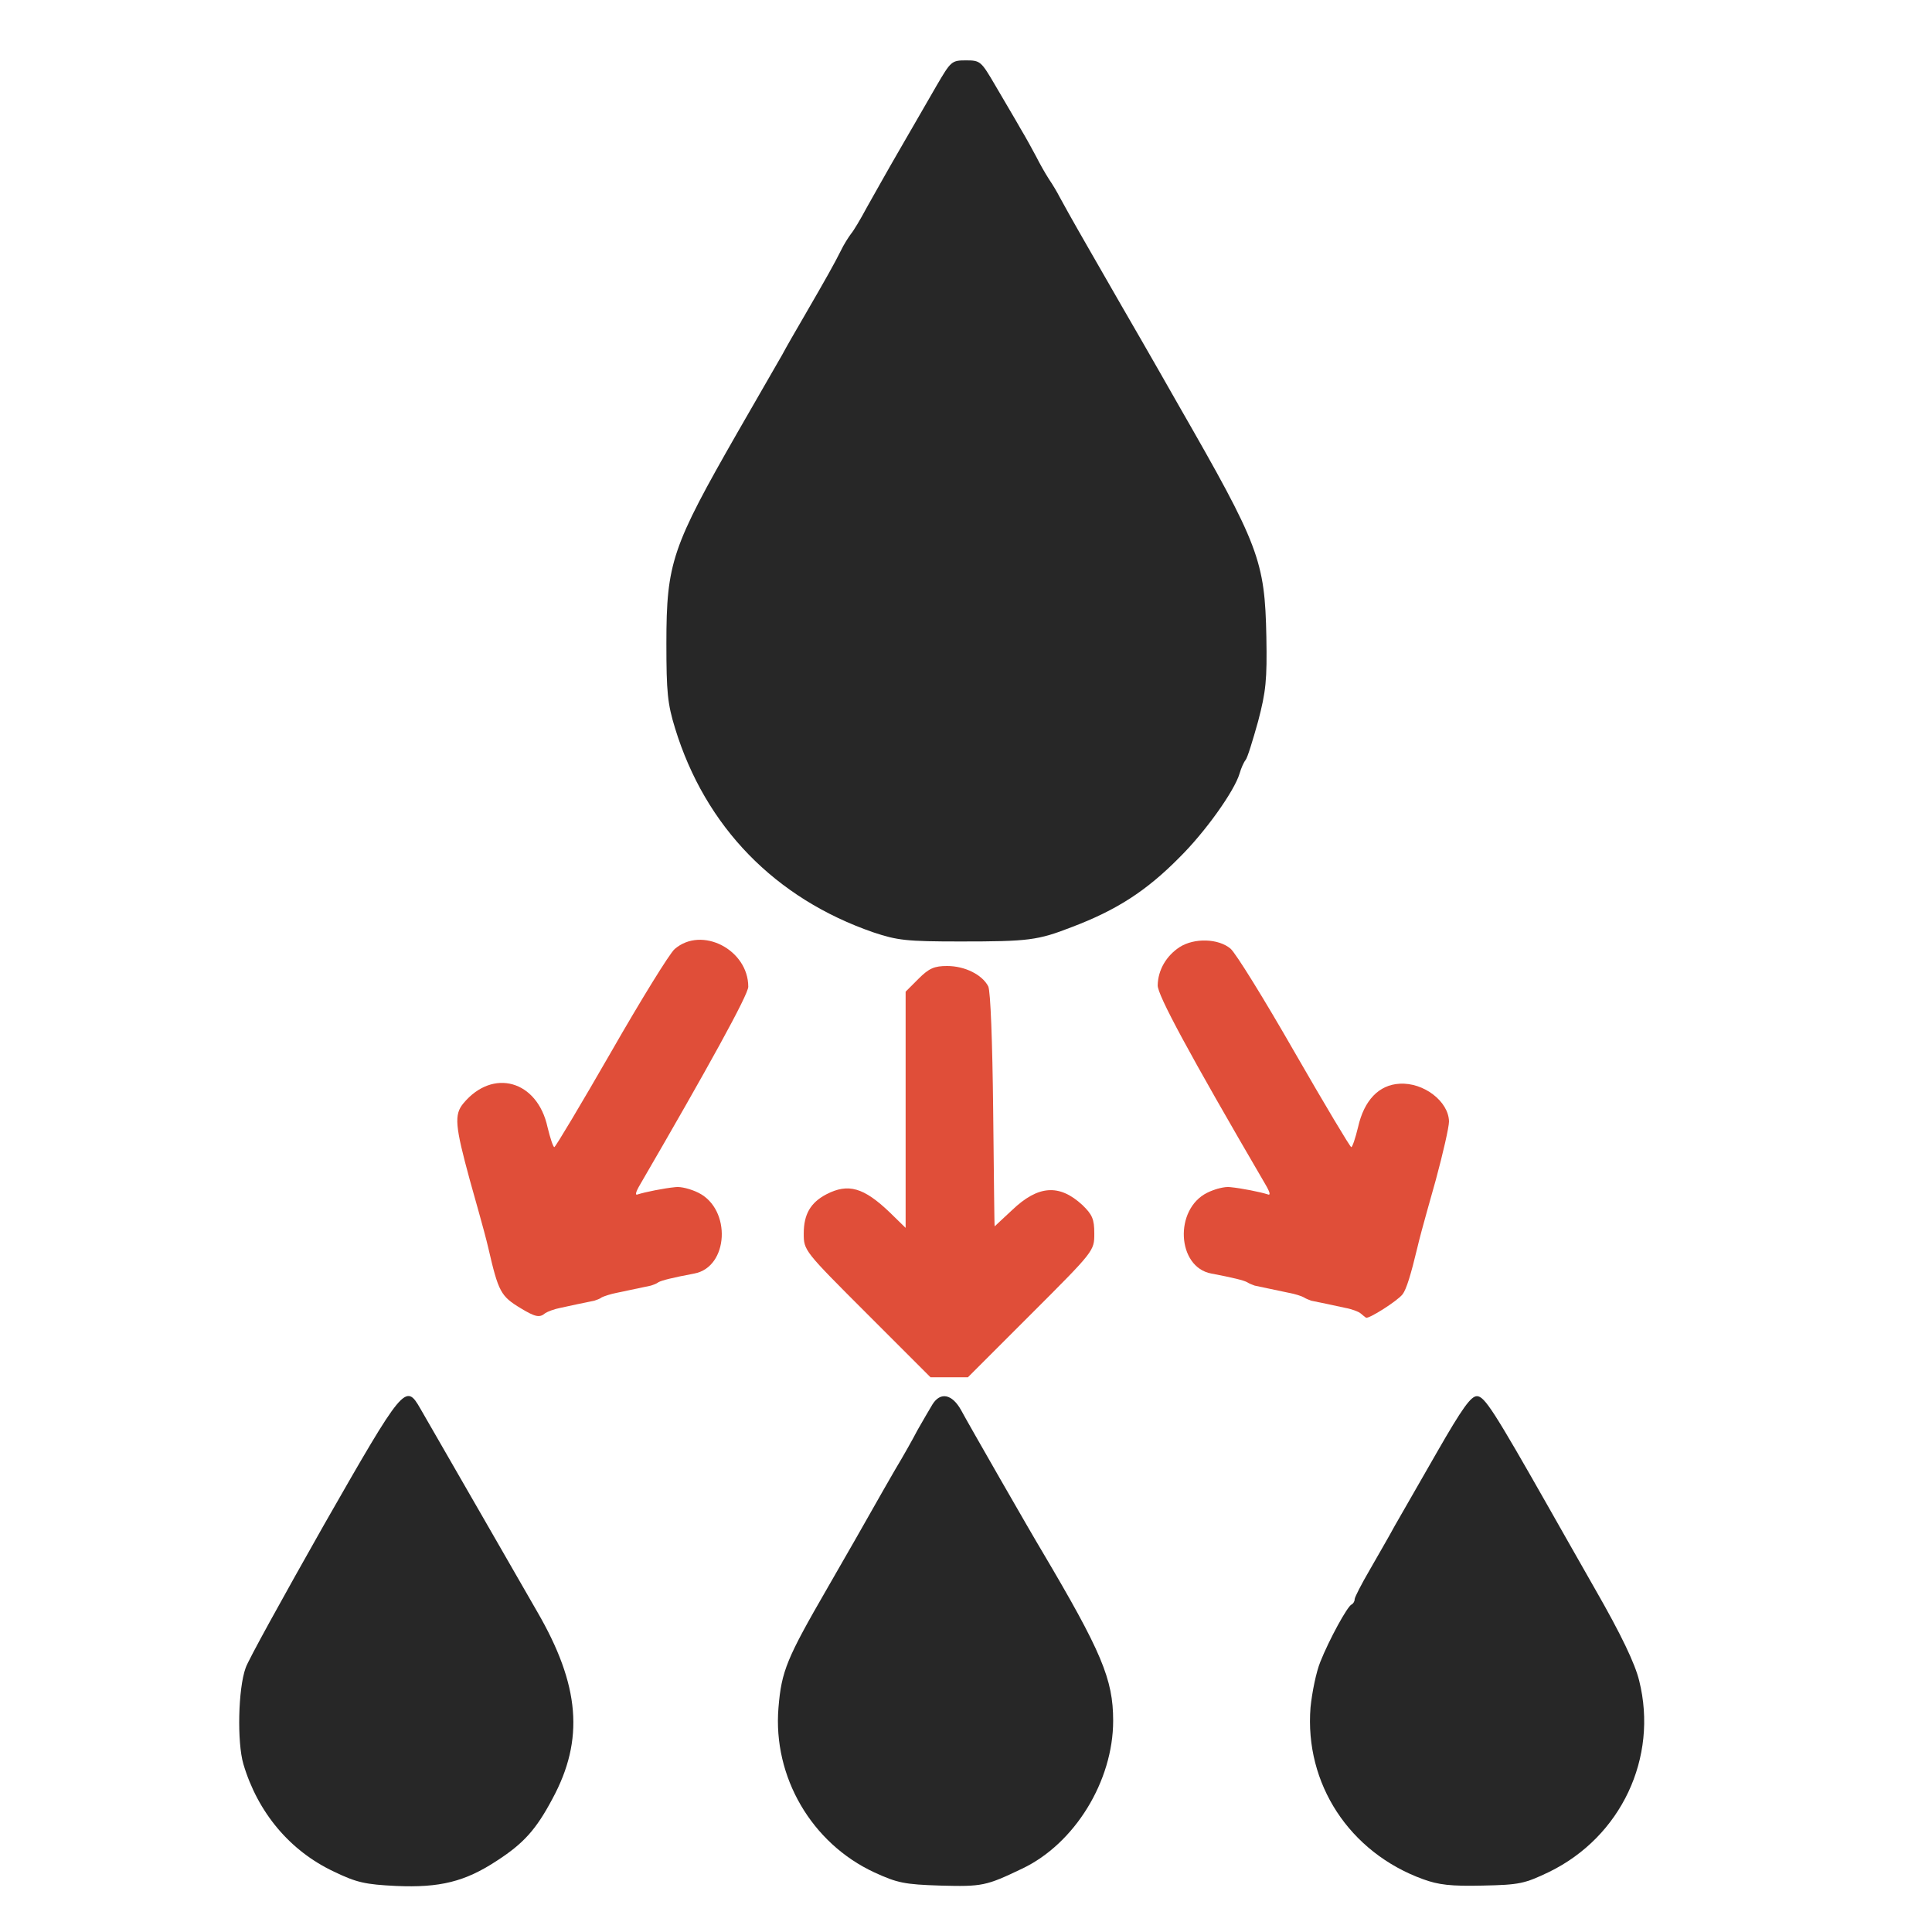
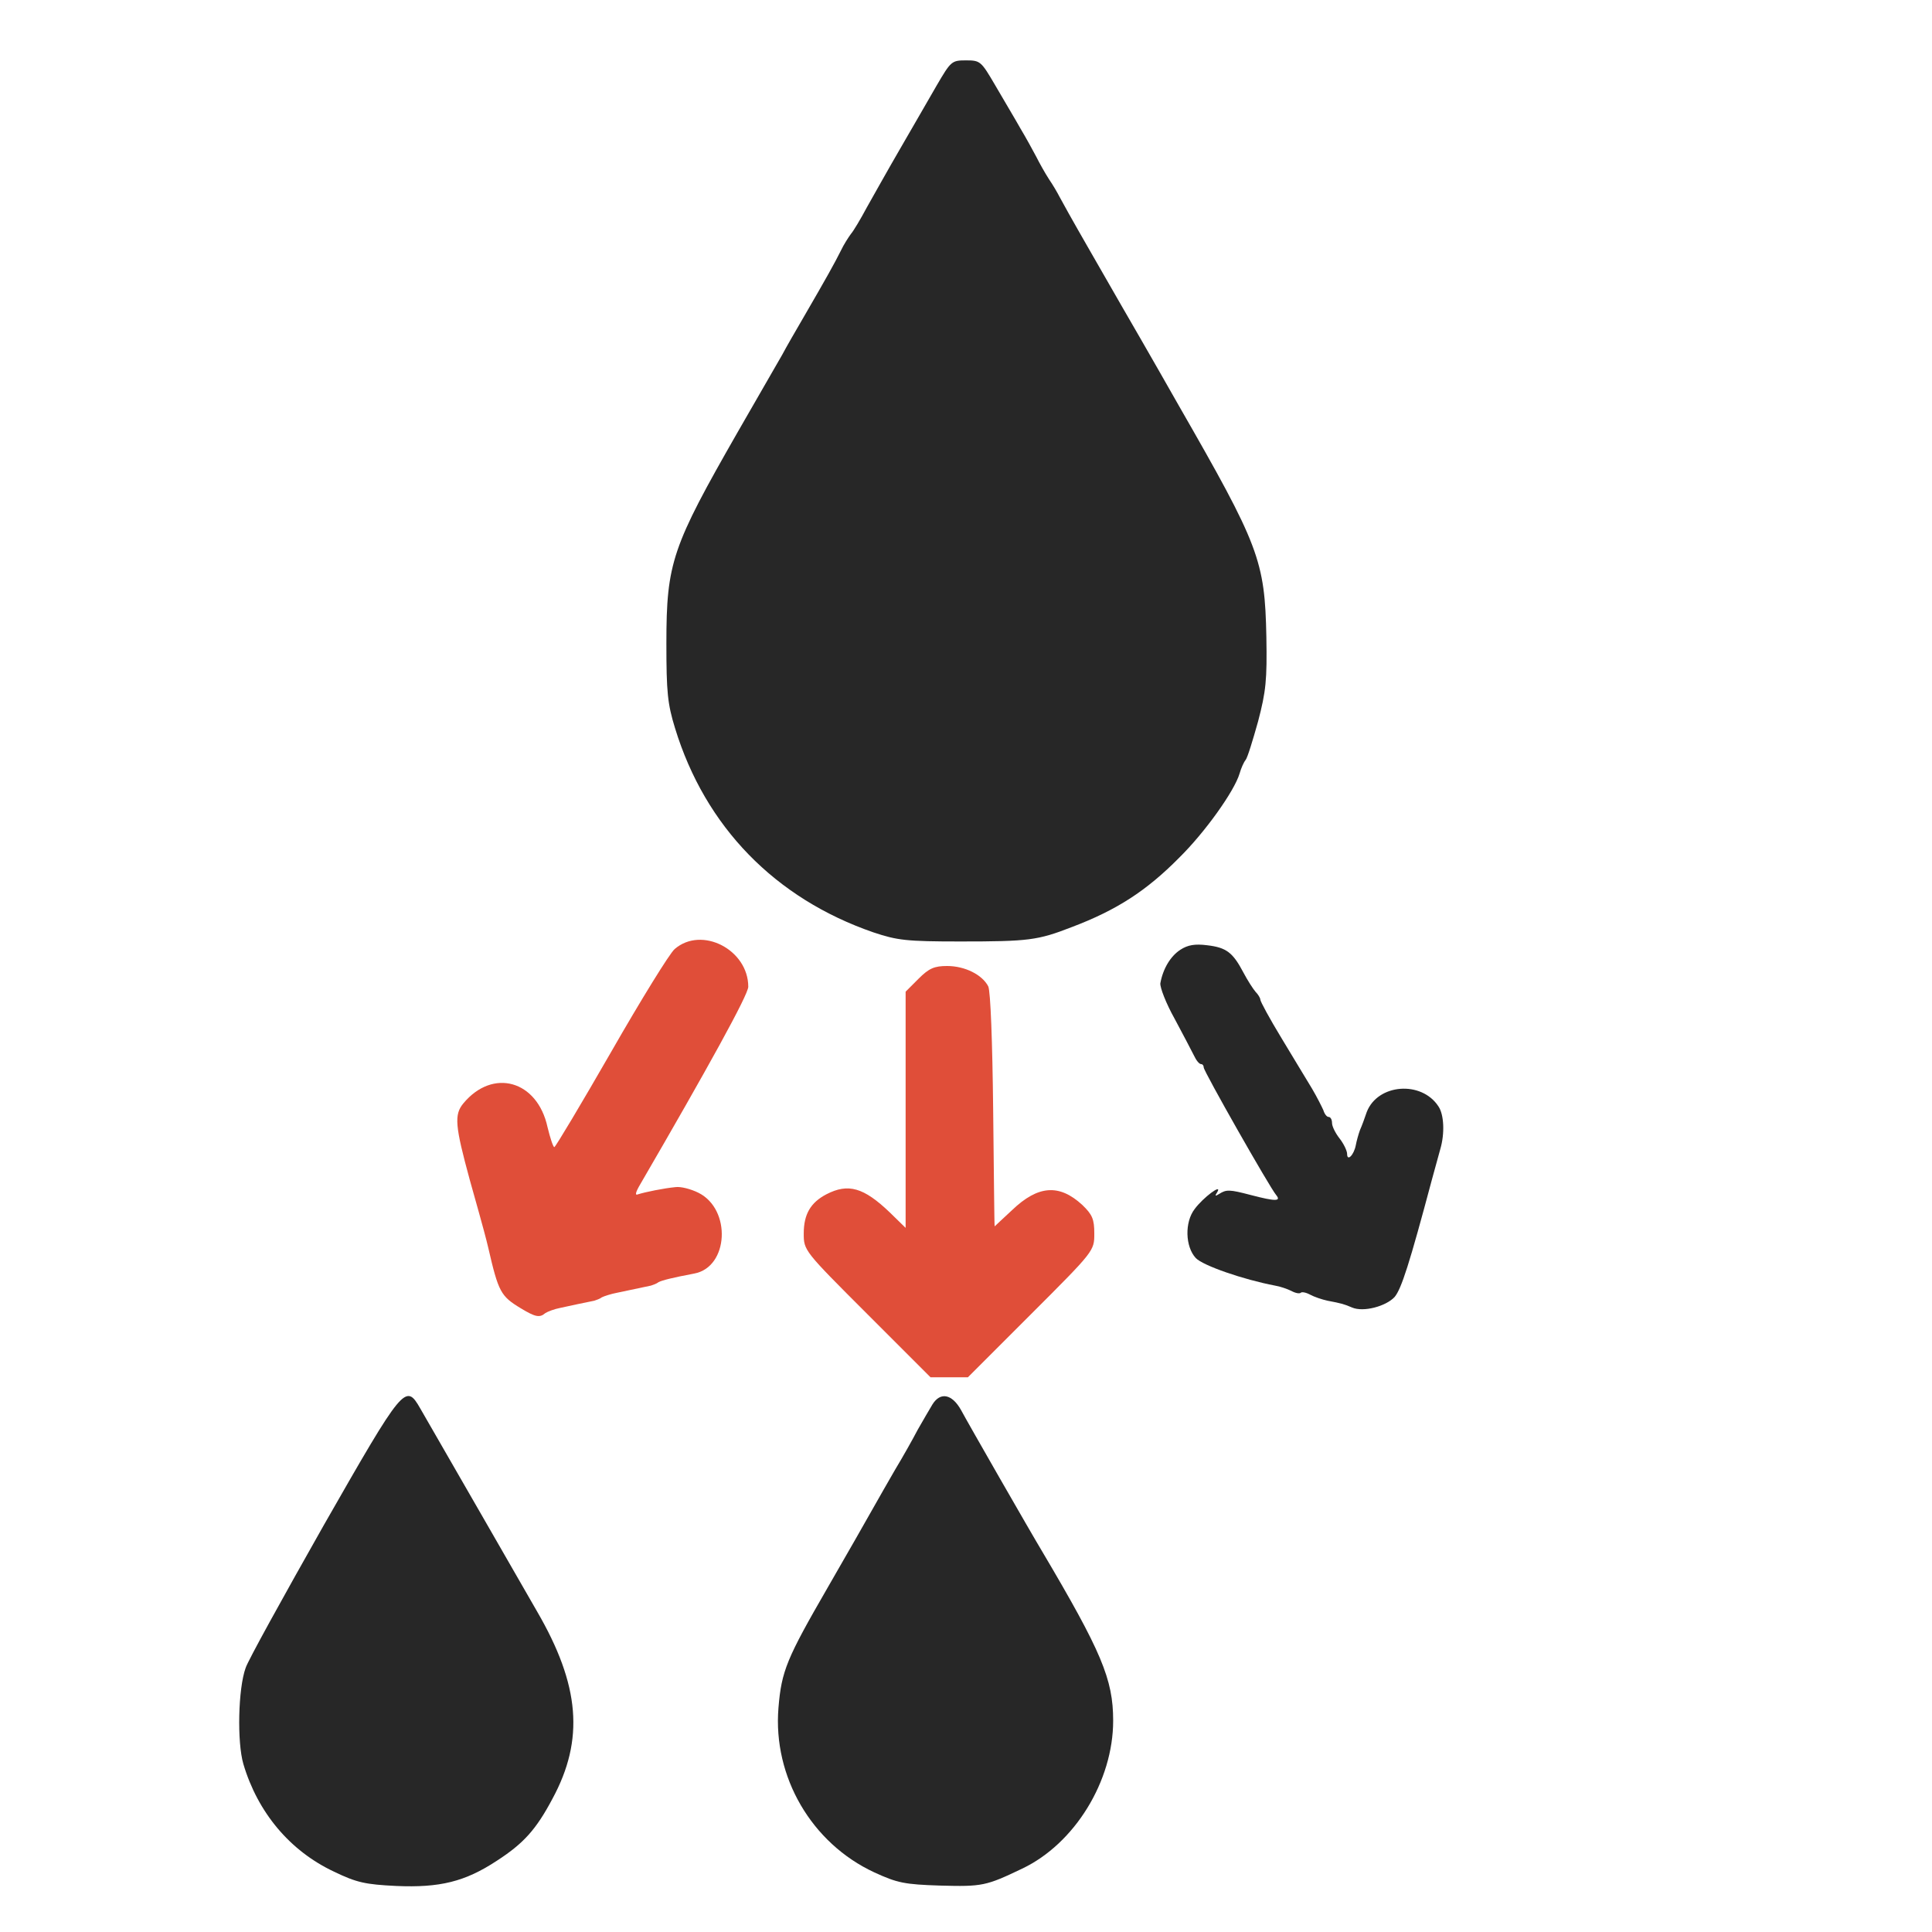
<svg xmlns="http://www.w3.org/2000/svg" version="1.0" width="512pt" height="512pt" viewBox="0 0 512 512" preserveAspectRatio="xMidYMid meet">
  <g transform="translate(0,512) scale(0.1,-0.1)" fill="#272727" stroke="none">
    <path d="M2482 4893 c-22 -38 -65 -113 -97 -168 -32 -55 -71 -125 -88 -155 -16 -30 -35 -62 -42 -70 -6 -8 -19 -28 -27 -45 -16 -32 -37 -70 -98 -175 -21 -36 -47 -81 -57 -100 -11 -19 -64 -111 -118 -205 -174 -304 -189 -346 -189 -560 0 -129 3 -160 23 -225 80 -261 265 -451 526 -541 63 -21 87 -24 230 -24 181 0 205 3 295 38 119 45 198 96 285 184 68 67 146 176 160 223 4 14 11 30 16 36 5 6 19 52 33 102 21 80 24 110 22 224 -4 203 -19 242 -232 613 -72 127 -141 246 -152 265 -11 19 -51 89 -89 155 -38 66 -72 127 -76 135 -4 8 -16 29 -27 45 -11 17 -26 44 -34 60 -9 17 -27 50 -42 75 -14 25 -44 75 -66 113 -38 65 -40 67 -78 67 -38 0 -40 -2 -78 -67z" />
-     <path d="M1792 2590 c-15 -14 -38 -45 -51 -70 -14 -25 -29 -48 -35 -52 -6 -4 -8 -8 -4 -8 6 0 -112 -205 -131 -227 -6 -7 -11 -19 -11 -28 0 -8 -3 -15 -8 -15 -4 0 -22 -29 -40 -65 -19 -36 -37 -65 -42 -65 -5 0 -11 15 -15 33 -3 17 -15 53 -27 79 -17 37 -28 49 -52 55 -58 14 -86 10 -117 -16 -43 -36 -43 -72 -3 -221 19 -69 43 -161 55 -205 12 -44 31 -90 42 -102 26 -30 73 -38 128 -22 24 7 49 13 54 15 6 1 30 7 55 14 25 7 50 13 55 14 6 2 30 8 55 15 161 42 196 62 204 118 5 41 -29 113 -54 113 -11 0 -22 4 -25 10 -7 12 -52 7 -118 -14 l-47 -14 22 41 c13 23 26 44 31 45 4 2 7 8 7 13 0 4 20 42 45 84 24 41 41 75 37 75 -4 0 -2 4 4 8 6 4 28 39 49 77 21 39 41 72 44 75 3 3 13 19 21 35 8 17 18 32 21 35 3 3 12 23 21 45 16 42 10 84 -15 116 -35 46 -111 51 -155 9z" />
    <path d="M3128 2603 c-26 -17 -46 -50 -53 -89 -1 -11 15 -53 38 -94 22 -41 45 -85 51 -97 6 -13 14 -23 19 -23 4 0 7 -4 7 -9 0 -10 175 -318 192 -338 14 -17 -2 -17 -67 0 -57 15 -65 15 -84 3 -11 -7 -12 -6 -5 5 14 24 -38 -15 -60 -45 -27 -35 -25 -100 3 -130 19 -20 126 -57 210 -73 13 -2 33 -9 43 -14 11 -6 22 -8 25 -5 3 3 14 1 25 -5 11 -6 32 -13 46 -16 37 -7 44 -9 65 -18 30 -13 90 3 113 28 18 22 39 87 99 312 9 33 19 69 22 80 12 41 10 91 -5 113 -45 69 -161 60 -190 -15 -5 -15 -13 -37 -18 -48 -4 -11 -9 -29 -11 -40 -5 -26 -23 -44 -23 -23 0 8 -9 27 -20 41 -11 14 -20 32 -20 41 0 9 -4 16 -9 16 -5 0 -11 8 -14 18 -4 9 -17 35 -30 57 -13 22 -50 82 -81 134 -31 51 -56 97 -56 102 0 4 -6 14 -13 21 -6 7 -21 30 -32 51 -28 53 -45 66 -96 72 -32 4 -51 1 -71 -12z" />
    <path d="M2478 2550 c-29 -11 -56 -36 -63 -60 -5 -14 -9 -162 -11 -330 -1 -168 -2 -305 -3 -306 -1 0 -25 23 -54 51 -29 29 -62 52 -73 53 -43 5 -68 1 -75 -9 -3 -6 -9 -9 -12 -7 -10 6 -46 -48 -51 -77 -3 -15 1 -39 9 -54 23 -44 317 -329 348 -336 15 -4 38 -4 51 -1 28 7 345 322 348 345 0 9 2 23 3 31 5 46 -50 102 -102 105 -42 3 -70 -12 -126 -67 -21 -21 -39 -38 -40 -38 -1 0 -2 138 -1 308 1 336 -1 353 -55 385 -28 16 -64 19 -93 7z" />
    <path d="M858 1078 c-107 -189 -201 -359 -207 -378 -20 -55 -23 -197 -6 -255 38 -128 123 -230 240 -285 60 -29 83 -34 165 -38 115 -5 182 11 267 67 71 46 104 83 147 164 85 157 73 301 -41 497 -11 19 -73 127 -138 240 -133 231 -145 252 -171 297 -39 68 -44 62 -256 -309z" />
    <path d="M2471 1398 c-7 -12 -25 -42 -39 -67 -13 -25 -40 -73 -60 -106 -19 -33 -46 -80 -60 -105 -14 -25 -67 -118 -119 -208 -108 -187 -122 -220 -130 -318 -15 -183 88 -359 254 -436 61 -28 80 -32 175 -35 111 -3 121 -1 217 45 139 66 241 232 241 392 0 110 -31 183 -189 450 -29 48 -197 341 -214 373 -24 43 -55 49 -76 15z" />
-     <path d="M3809 1273 c-46 -80 -97 -169 -113 -197 -15 -28 -46 -81 -67 -118 -21 -36 -39 -71 -39 -76 0 -6 -4 -12 -8 -14 -11 -4 -60 -94 -83 -152 -11 -27 -22 -81 -26 -121 -16 -202 103 -384 298 -455 41 -15 74 -19 158 -17 98 2 111 5 176 36 191 93 290 303 239 507 -11 45 -47 121 -117 243 -55 97 -110 193 -121 213 -147 259 -172 298 -192 298 -16 0 -39 -32 -105 -147z" />
+     <path d="M3809 1273 z" />
  </g>
  <g transform="translate(0,512) scale(0.1,-0.1)" fill="#e04e39" stroke="none">
    <path d="M1788 2605 c-13 -11 -89 -134 -168 -272 -80 -139 -148 -253 -151 -253 -3 0 -11 24 -18 53 -27 124 -145 157 -223 63 -25 -30 -22 -60 17 -203 40 -142 43 -155 49 -180 27 -117 33 -128 86 -160 38 -23 50 -26 65 -13 6 4 24 11 40 14 27 6 65 14 90 19 6 2 15 5 20 9 6 3 24 9 40 12 28 6 66 14 90 19 6 2 15 5 20 9 9 5 37 12 95 23 91 17 99 170 11 214 -20 10 -47 17 -61 15 -31 -3 -80 -13 -99 -19 -9 -4 -7 5 6 27 179 308 286 502 286 523 0 98 -123 162 -195 100z" />
-     <path d="M3126 2610 c-35 -23 -57 -60 -58 -101 -1 -25 82 -179 285 -527 13 -22 15 -31 6 -27 -19 6 -68 16 -99 19 -14 2 -41 -5 -61 -15 -88 -44 -80 -197 11 -214 58 -11 86 -18 95 -23 6 -4 15 -7 20 -9 24 -5 62 -13 90 -19 17 -3 35 -9 40 -12 6 -4 15 -7 20 -9 25 -5 63 -13 90 -19 17 -3 35 -10 40 -14 6 -5 12 -10 15 -12 7 -4 83 44 97 62 10 13 22 52 39 123 6 25 9 38 49 180 19 70 35 140 35 155 -1 53 -67 104 -131 100 -55 -3 -94 -44 -110 -115 -7 -29 -15 -53 -18 -53 -3 0 -71 114 -151 253 -79 138 -155 261 -169 273 -32 27 -96 29 -135 4z" />
    <path d="M2434 2526 l-34 -34 0 -313 0 -313 -42 41 c-69 66 -110 78 -168 48 -42 -22 -60 -53 -60 -104 0 -45 1 -46 168 -213 l168 -168 49 0 50 0 168 168 c167 167 167 167 167 213 0 38 -5 50 -32 76 -61 56 -117 52 -186 -14 -25 -23 -46 -43 -46 -43 -1 0 -2 138 -4 308 -2 183 -7 315 -13 328 -16 31 -62 54 -109 54 -34 0 -48 -6 -76 -34z" />
  </g>
</svg>